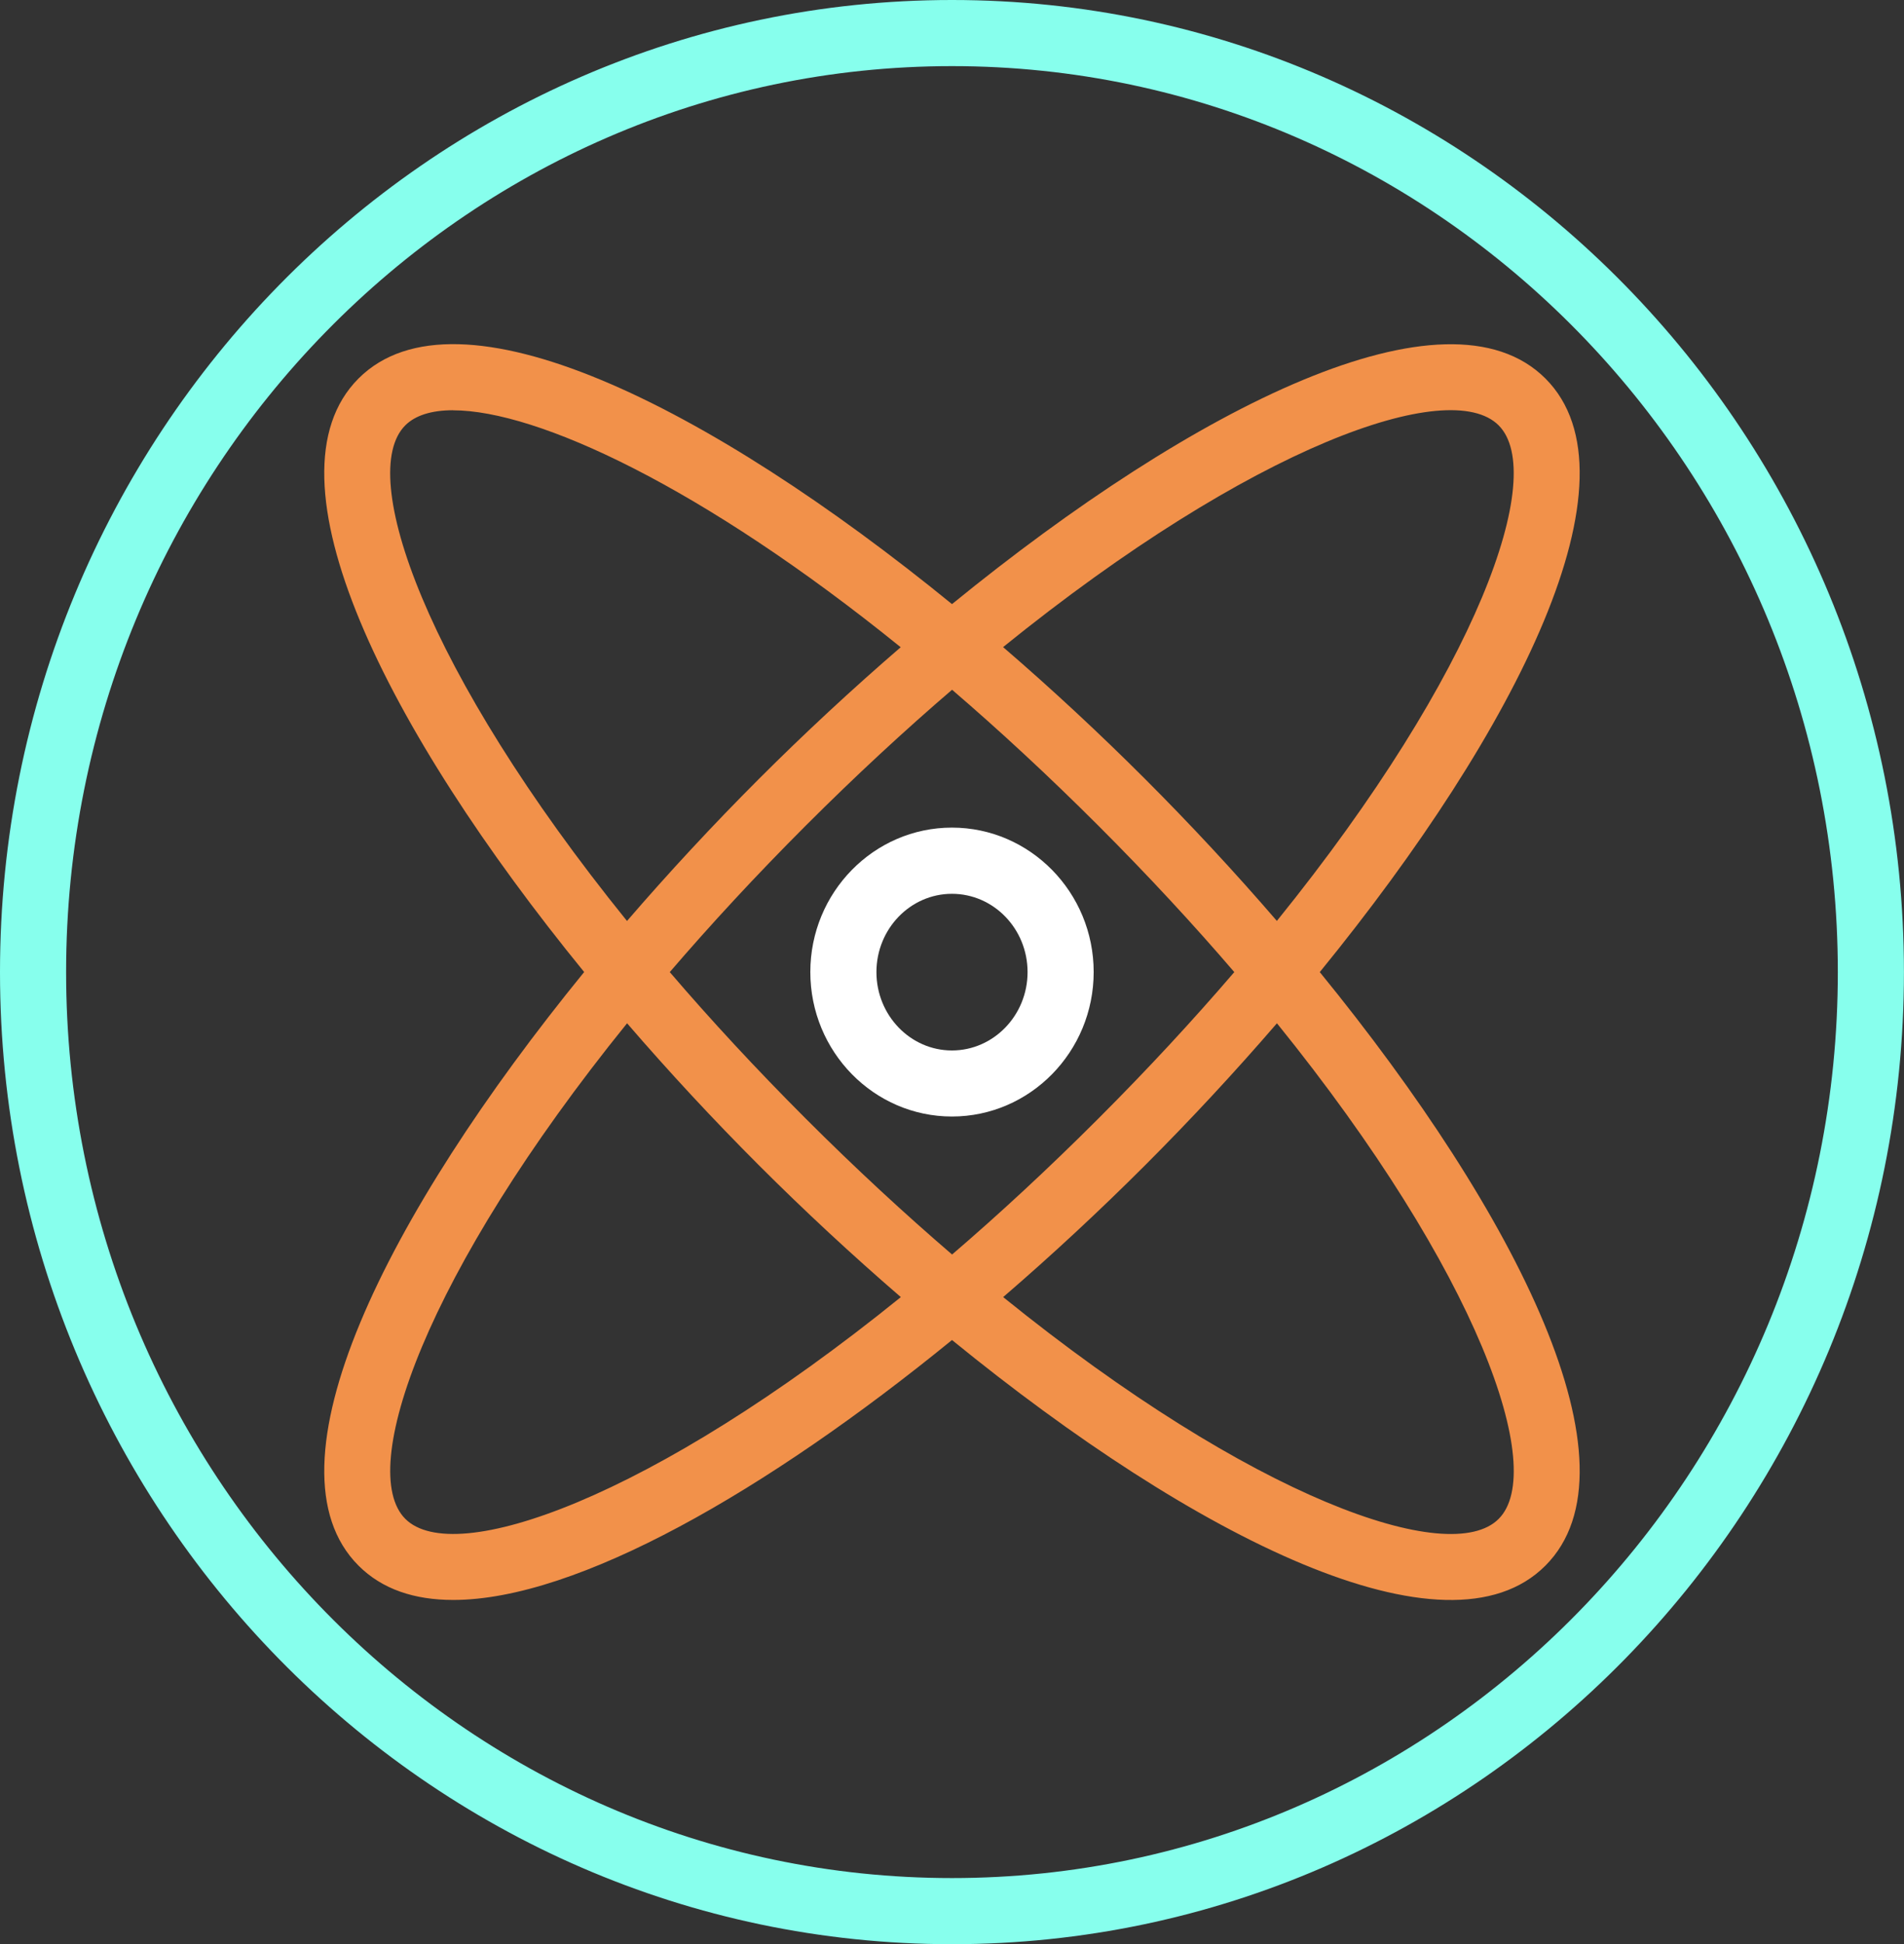
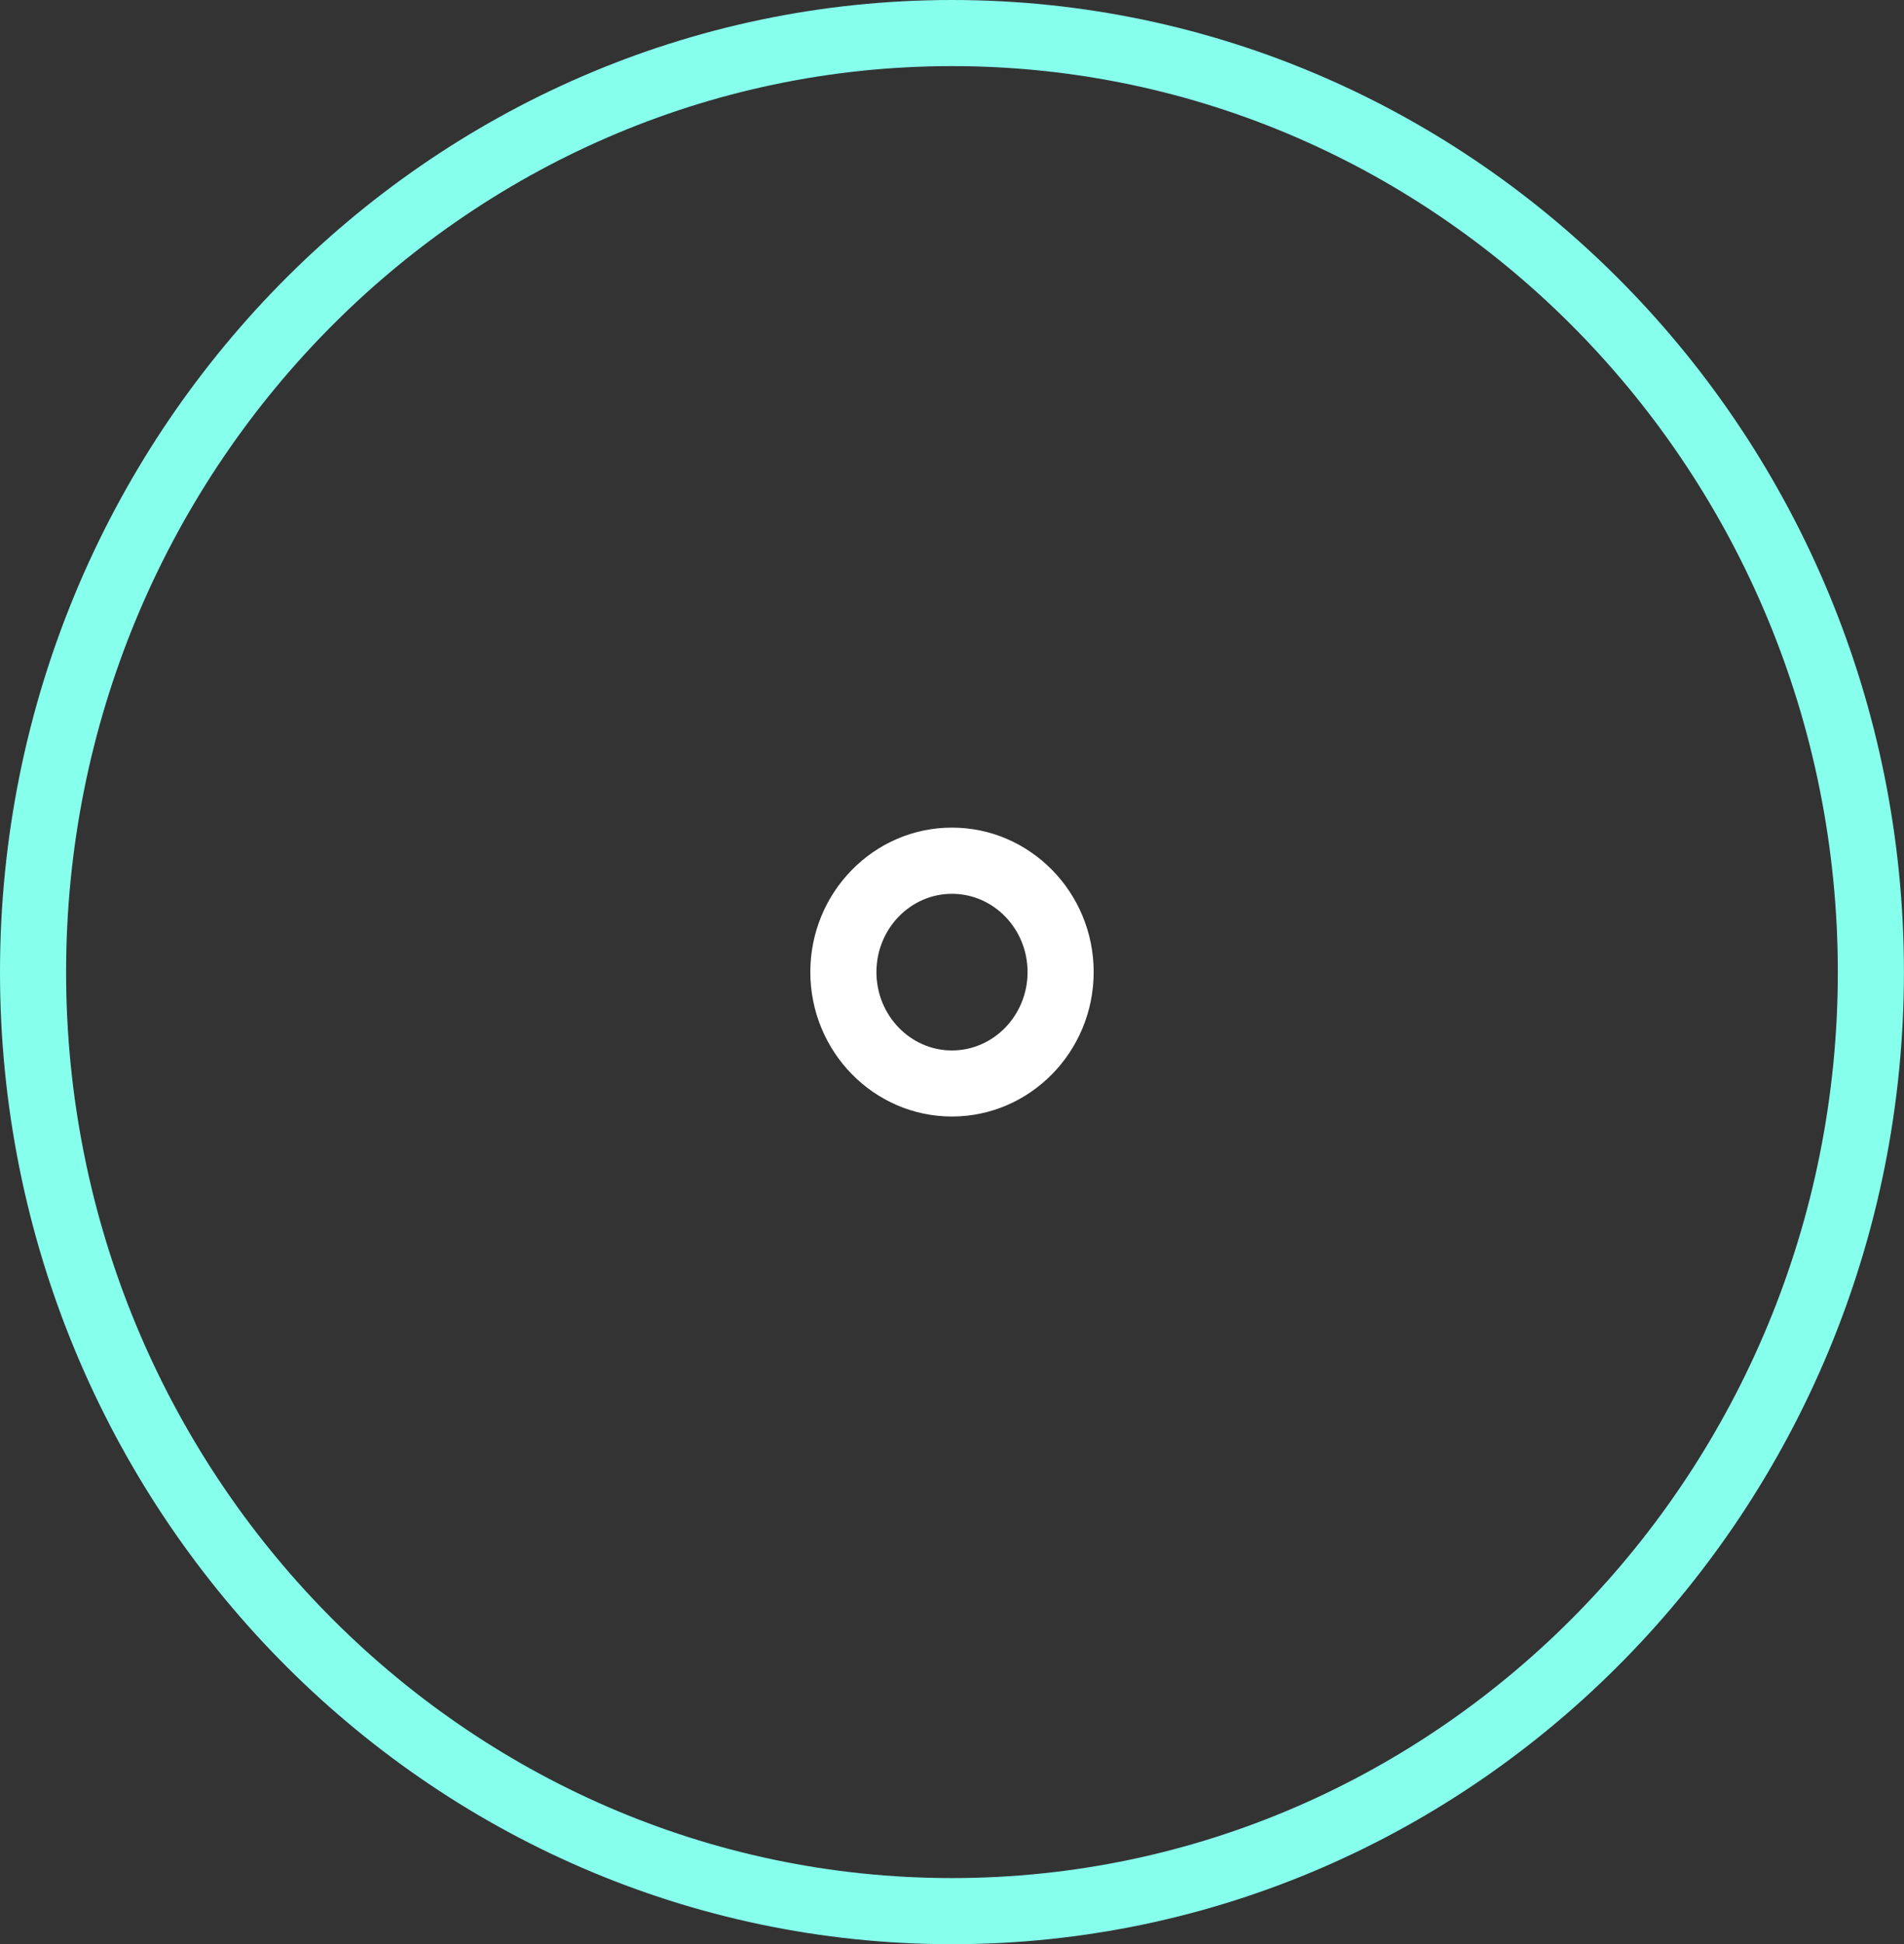
<svg xmlns="http://www.w3.org/2000/svg" id="uuid-9616ca13-bd93-4874-b3f6-0742213f0e53" viewBox="0 0 28.8 29.402">
  <rect x="0" y="0" width="28.8" height="29.402" fill="#333333" stroke="none" />
  <defs>
    <style>.uuid-bd5bf6d7-1127-405f-b57d-306db989d378{fill:#f2914a;}.uuid-75f6d6a6-ae19-4e12-aca3-cf910f9ae6f4{fill:#87ffed;}.uuid-71033eff-5122-447b-b737-222338286dc8{fill:#fff;}</style>
  </defs>
  <g id="uuid-3d5a7d14-0adb-4deb-b874-898ad6760e50">
-     <path class="uuid-bd5bf6d7-1127-405f-b57d-306db989d378" d="M6.855,24.196c-.587,0-1.075-.162-1.432-.519-1.491-1.491.416-5.301,3.413-8.977-2.998-3.675-4.904-7.485-3.413-8.976,1.493-1.494,5.302.416,8.977,3.412,3.677-2.998,7.484-4.902,8.976-3.412,1.491,1.491-.416,5.301-3.413,8.977,2.998,3.675,4.904,7.484,3.413,8.976-1.489,1.494-5.3-.415-8.976-3.412-2.798,2.281-5.673,3.931-7.545,3.931ZM9.485,15.475c-3.057,3.779-4.093,6.757-3.354,7.495s3.718-.298,7.495-3.354c-.734-.633-1.457-1.304-2.146-1.993s-1.361-1.413-1.994-2.147ZM15.174,19.616c3.781,3.059,6.761,4.093,7.495,3.354.738-.738-.298-3.716-3.354-7.495-.633.734-1.305,1.458-1.994,2.147s-1.411,1.36-2.146,1.993ZM10.131,14.701c.615.718,1.3,1.459,2.056,2.215s1.497,1.44,2.214,2.056c.717-.615,1.457-1.3,2.213-2.056s1.44-1.497,2.056-2.215c-.615-.717-1.3-1.458-2.056-2.214s-1.496-1.44-2.213-2.056c-.717.615-1.458,1.3-2.214,2.056s-1.44,1.497-2.056,2.214ZM15.174,9.787c.735.633,1.457,1.304,2.146,1.993s1.361,1.413,1.994,2.147c3.057-3.779,4.093-6.757,3.354-7.495-.739-.74-3.717.297-7.495,3.354ZM6.855,6.204c-.327,0-.573.077-.725.229-.738.738.298,3.716,3.354,7.495.633-.734,1.305-1.458,1.994-2.147s1.412-1.36,2.146-1.993c-3.003-2.43-5.501-3.583-6.771-3.583Z" />
    <path class="uuid-75f6d6a6-ae19-4e12-aca3-cf910f9ae6f4" d="M14.4,29.402C6.46,29.402,0,22.807,0,14.701S6.46,0,14.4,0s14.399,6.595,14.399,14.701-6.46,14.701-14.399,14.701ZM14.4,1C7.012,1,1,7.146,1,14.701s6.012,13.701,13.4,13.701,13.399-6.146,13.399-13.701S21.789,1,14.4,1Z" />
    <path class="uuid-71033eff-5122-447b-b737-222338286dc8" d="M14.399,16.885c-1.181,0-2.142-.98-2.142-2.185s.961-2.184,2.142-2.184,2.144.979,2.144,2.184-.962,2.185-2.144,2.185ZM14.399,13.517c-.63,0-1.142.531-1.142,1.184s.512,1.185,1.142,1.185,1.144-.531,1.144-1.185-.513-1.184-1.144-1.184Z" />
  </g>
</svg>